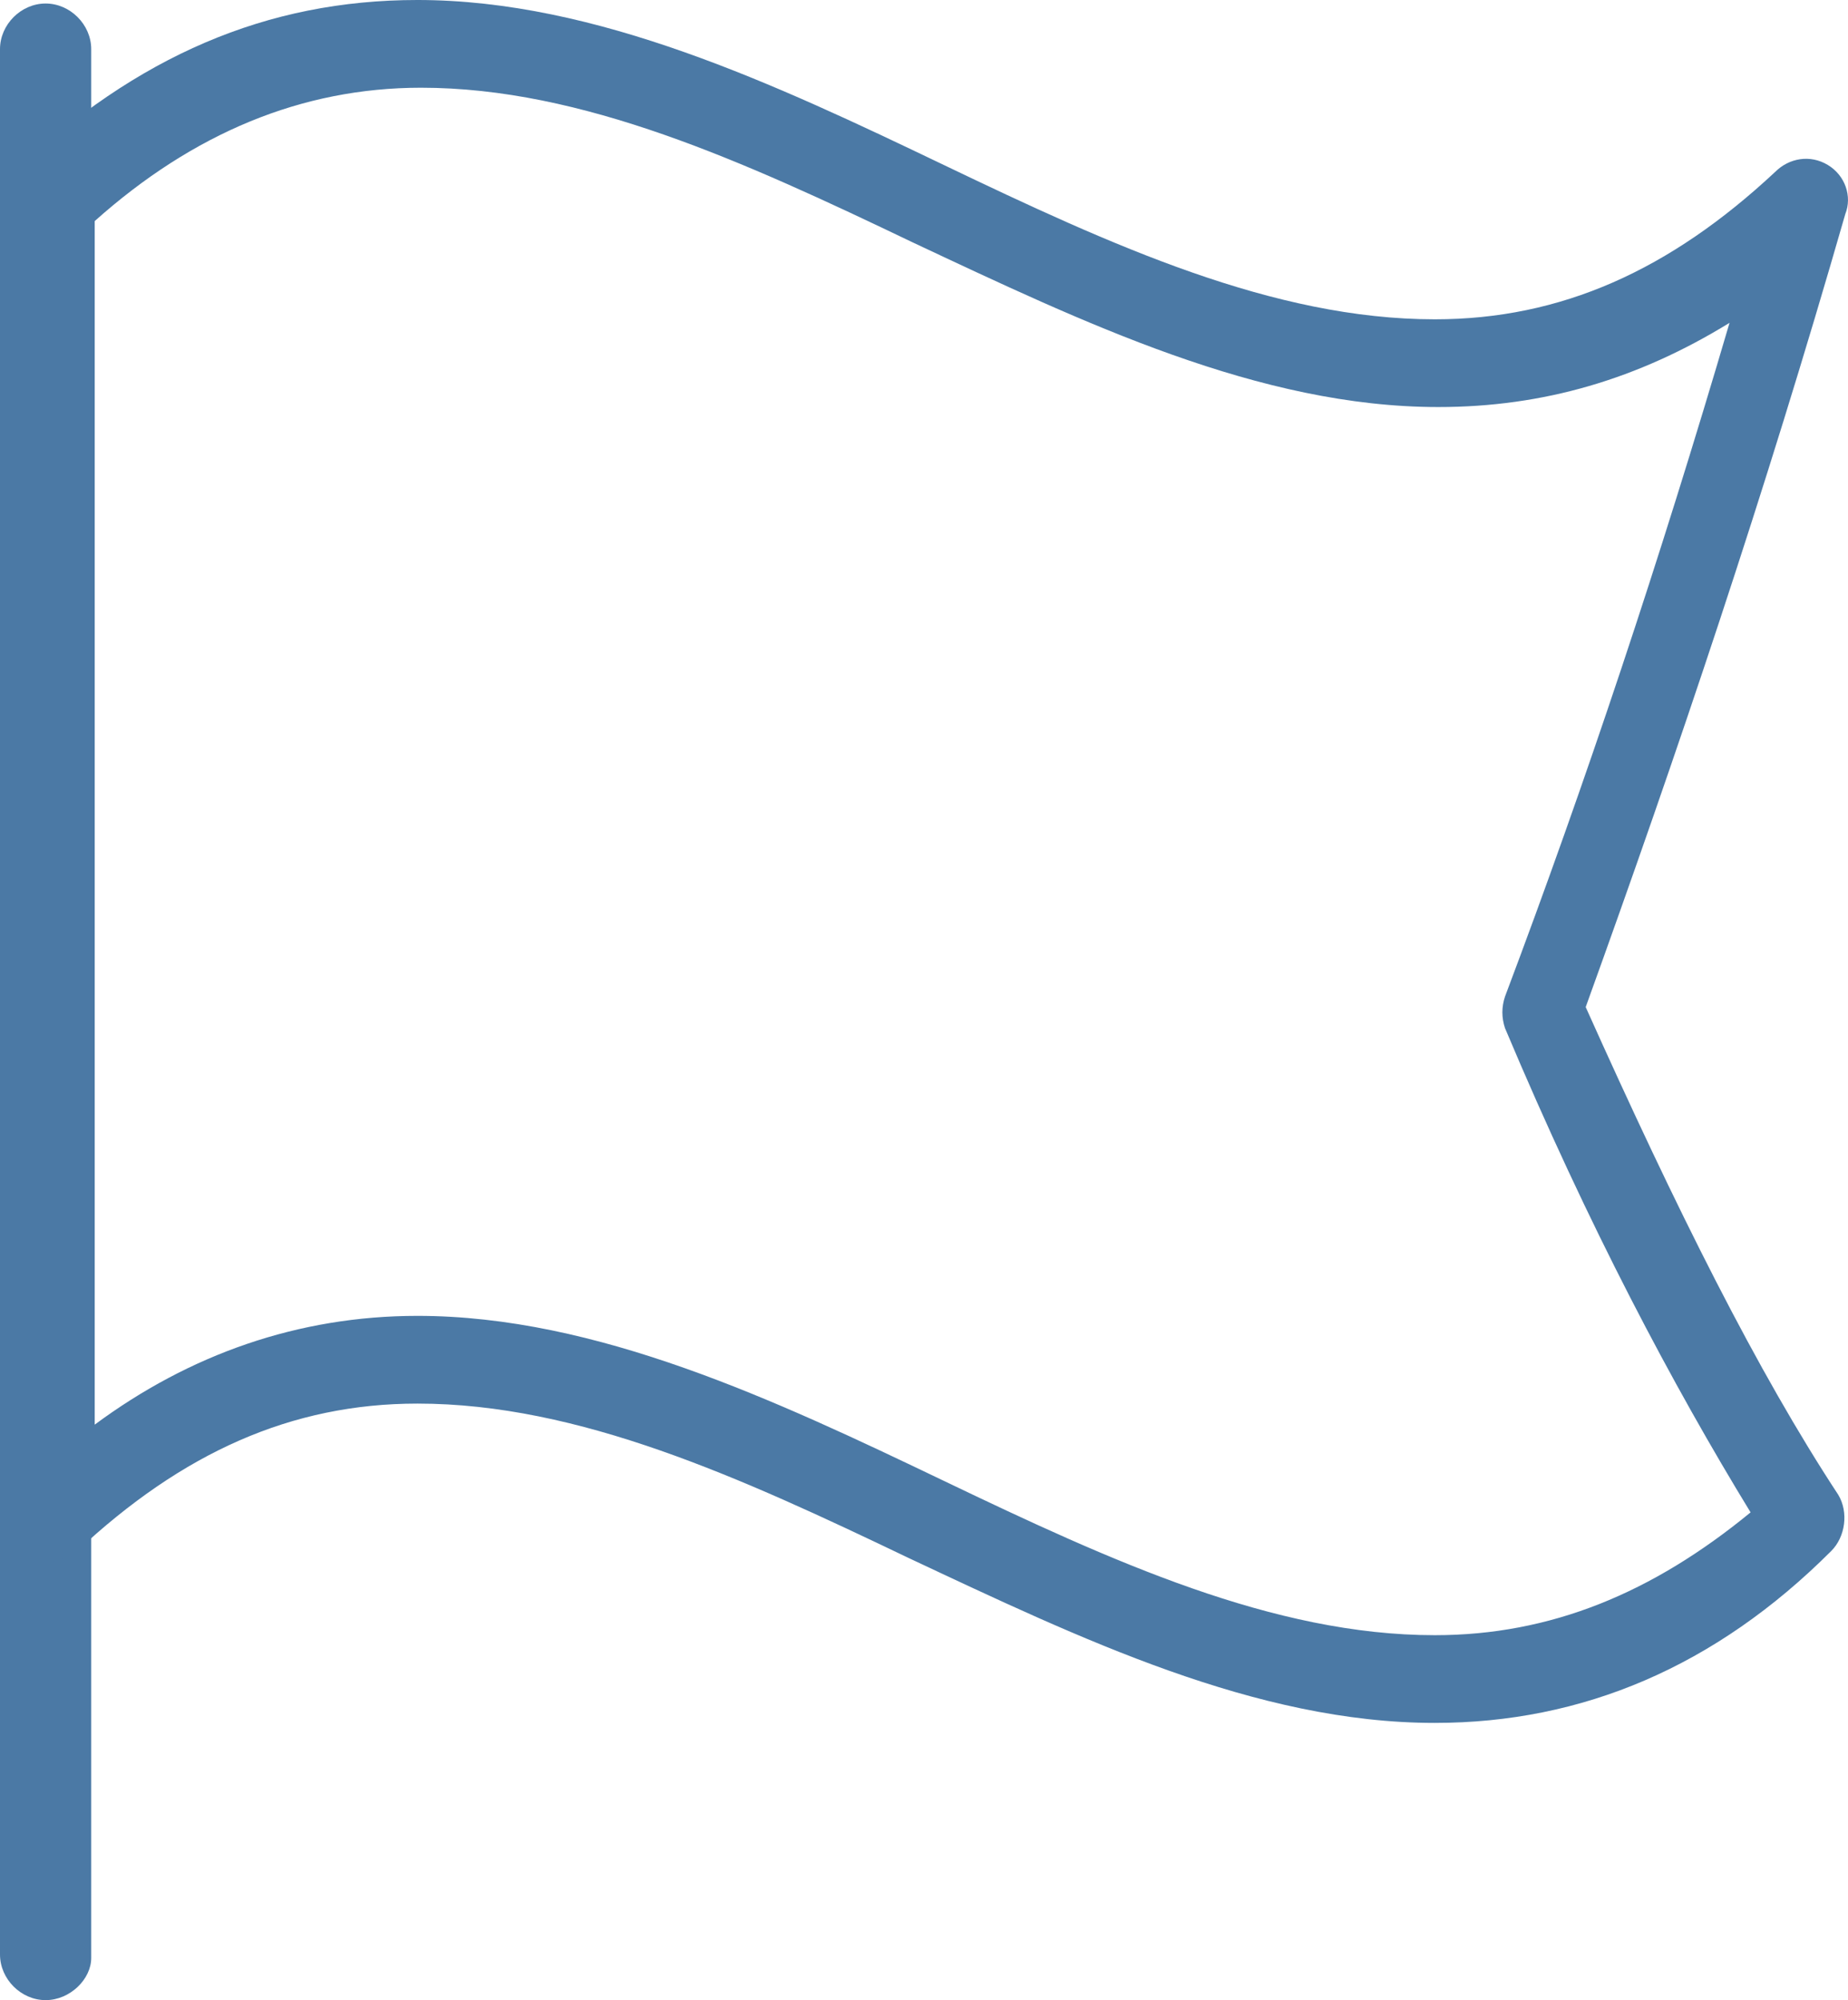
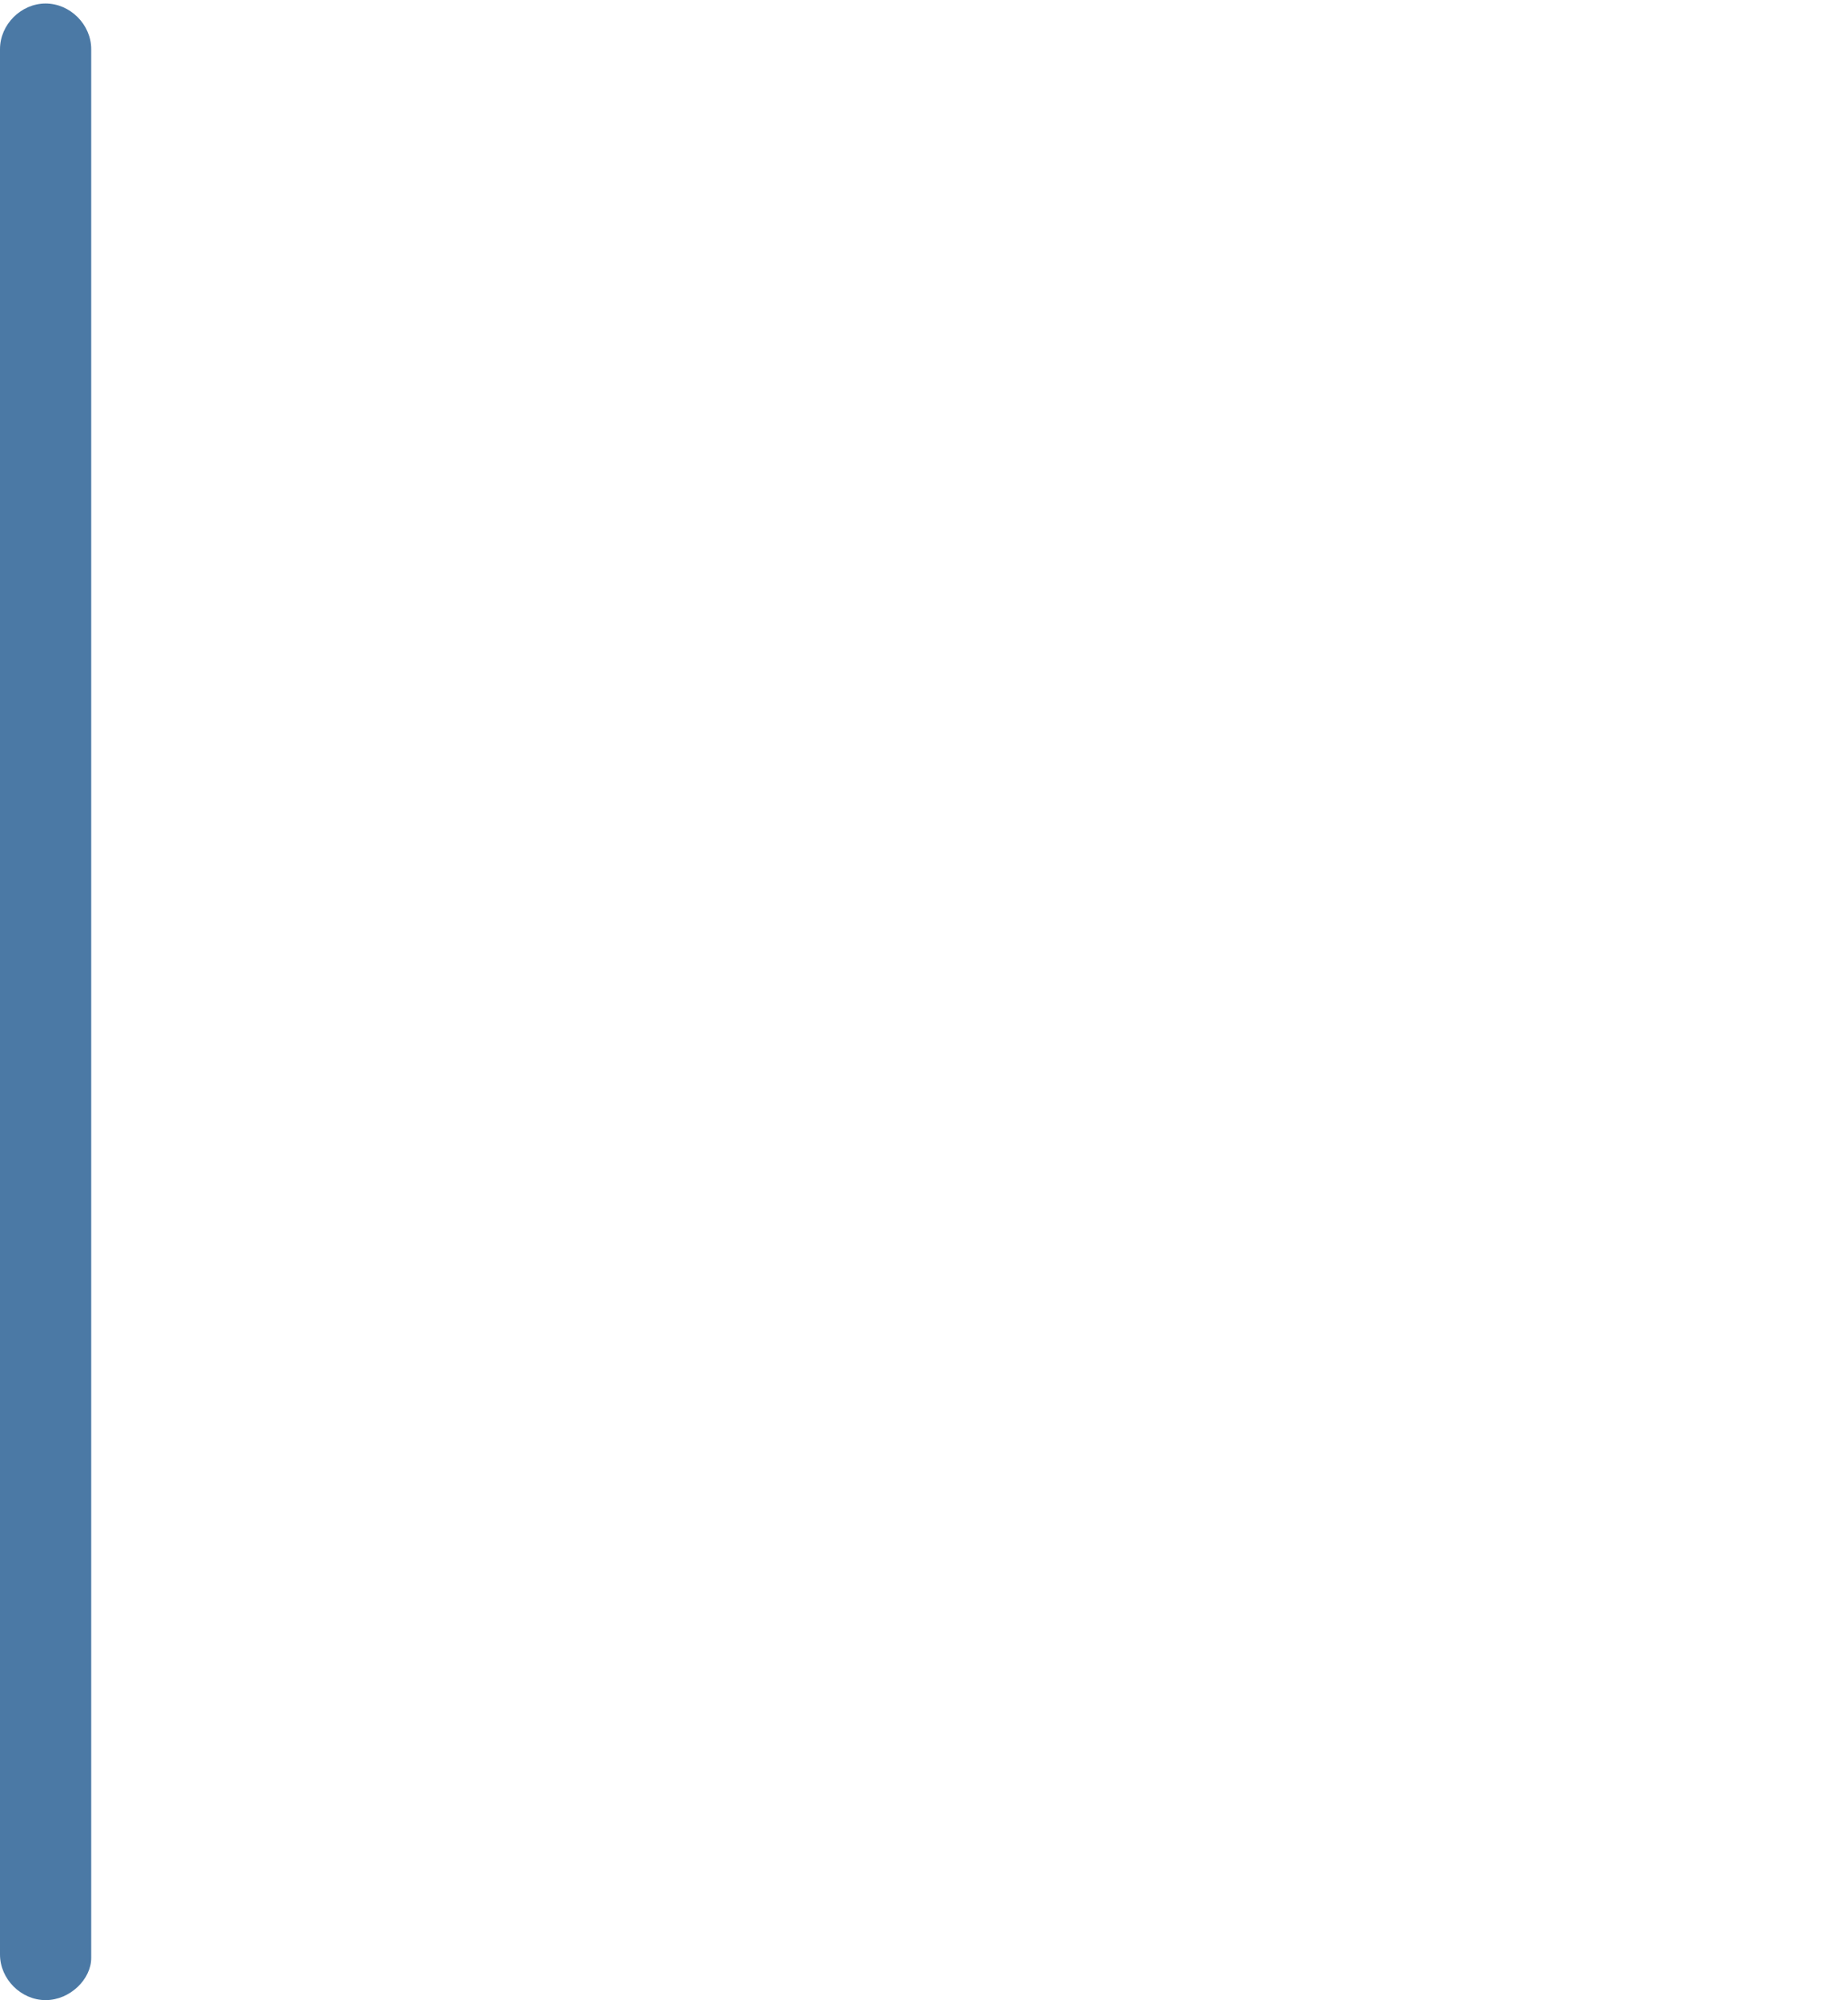
<svg xmlns="http://www.w3.org/2000/svg" xmlns:ns1="http://www.inkscape.org/namespaces/inkscape" xmlns:ns2="http://sodipodi.sourceforge.net/DTD/sodipodi-0.dtd" ns1:version="1.0 (4035a4f, 2020-05-01)" height="57" width="52.677" ns2:docname="herb.svg" xml:space="preserve" viewBox="0 0 52.677 57" y="0px" x="0px" id="Layer_1" version="1.1">
  <defs id="defs972" />
  <ns2:namedview ns1:current-layer="Layer_1" ns1:window-maximized="0" ns1:window-y="25" ns1:window-x="183" ns1:cy="28.5" ns1:cx="26.4" ns1:zoom="7.35" fit-margin-bottom="0" fit-margin-right="0" fit-margin-left="0" fit-margin-top="0" showgrid="false" id="namedview970" ns1:window-height="1080" ns1:window-width="1372" ns1:pageshadow="2" ns1:pageopacity="0" guidetolerance="10" gridtolerance="10" objecttolerance="10" borderopacity="1" bordercolor="#666666" pagecolor="#ffffff" />
  <style id="style957" type="text/css">
	.st0{fill:#4B79A5;}
</style>
  <g transform="translate(-23.6,-21.5)" id="g967">
    <g id="g961">
      <path id="path959" d="m 24.9,78.5 c -0.7,0 -1.3,-0.6 -1.3,-1.3 V 22.9 c 0,-0.7 0.6,-1.3 1.3,-1.3 0.7,0 1.3,0.6 1.3,1.3 v 54.4 c 0,0.6 -0.6,1.2 -1.3,1.2 z" class="st0" />
    </g>
    <g id="g965">
-       <path id="path963" d="m 64.5,70.6 c -5.1,0 -10.1,-2.4 -15,-4.7 -4.8,-2.3 -9.4,-4.4 -14,-4.4 -3.6,0 -6.7,1.4 -9.7,4.2 -0.4,0.3 -0.9,0.4 -1.4,0.2 -0.5,-0.2 -0.8,-0.7 -0.8,-1.2 V 27.3 c 0,-0.3 0.1,-0.7 0.4,-0.9 3.5,-3.3 7.2,-4.9 11.5,-4.9 5.1,0 10.2,2.4 15,4.7 4.8,2.3 9.4,4.4 14,4.4 3.6,0 6.7,-1.4 9.7,-4.2 0.4,-0.4 1,-0.5 1.5,-0.2 0.5,0.3 0.7,0.9 0.5,1.4 -2.3,8 -4.8,15.4 -7.4,22.6 2.6,5.8 4.9,10.4 7.2,13.9 0.3,0.5 0.2,1.2 -0.2,1.6 -3.3,3.3 -7.1,4.9 -11.3,4.9 z M 35.5,59 c 5.1,0 10.2,2.4 15,4.7 4.8,2.3 9.4,4.4 14,4.4 3.3,0 6.2,-1.2 9,-3.5 -2.2,-3.6 -4.6,-8.1 -7,-13.8 -0.1,-0.3 -0.1,-0.6 0,-0.9 2.3,-6.1 4.4,-12.4 6.4,-19.2 -2.6,1.6 -5.3,2.4 -8.3,2.4 -5.1,0 -10.1,-2.4 -15,-4.7 -4.8,-2.3 -9.4,-4.4 -14,-4.4 -3.4,0 -6.5,1.3 -9.3,3.8 V 62.1 C 29,60.1 32.1,59 35.5,59 Z" class="st0" />
-     </g>
+       </g>
  </g>
</svg>